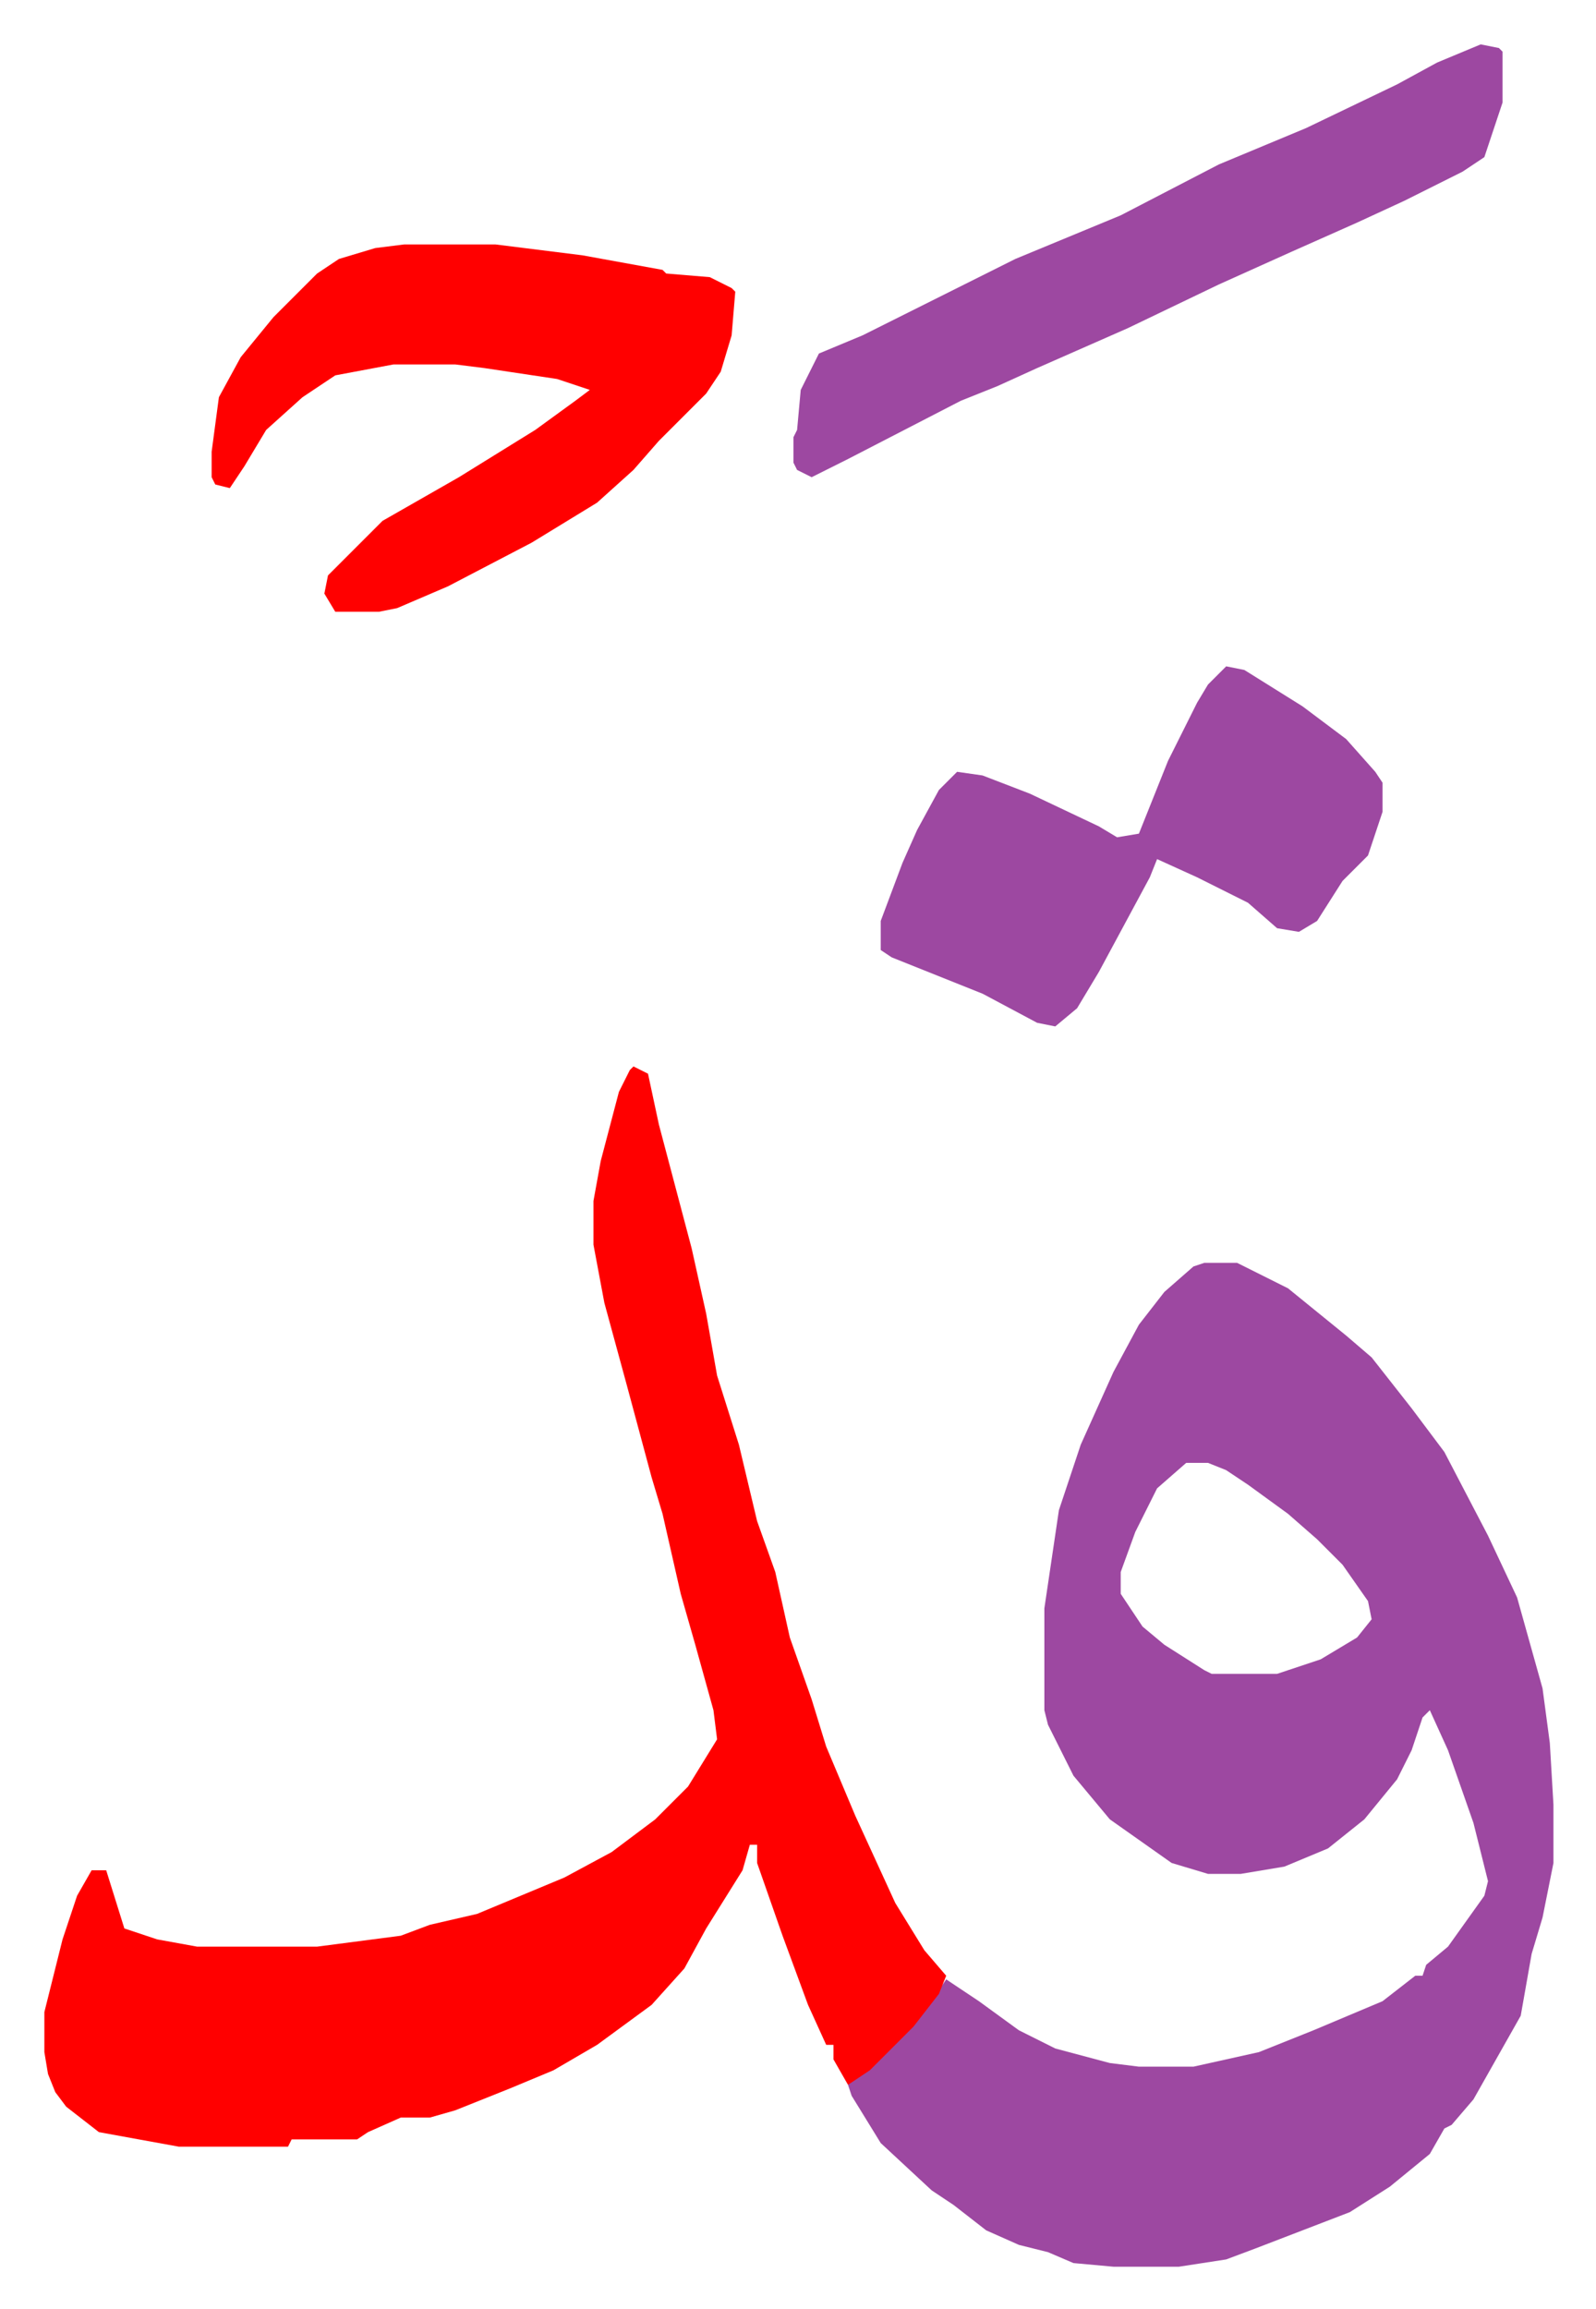
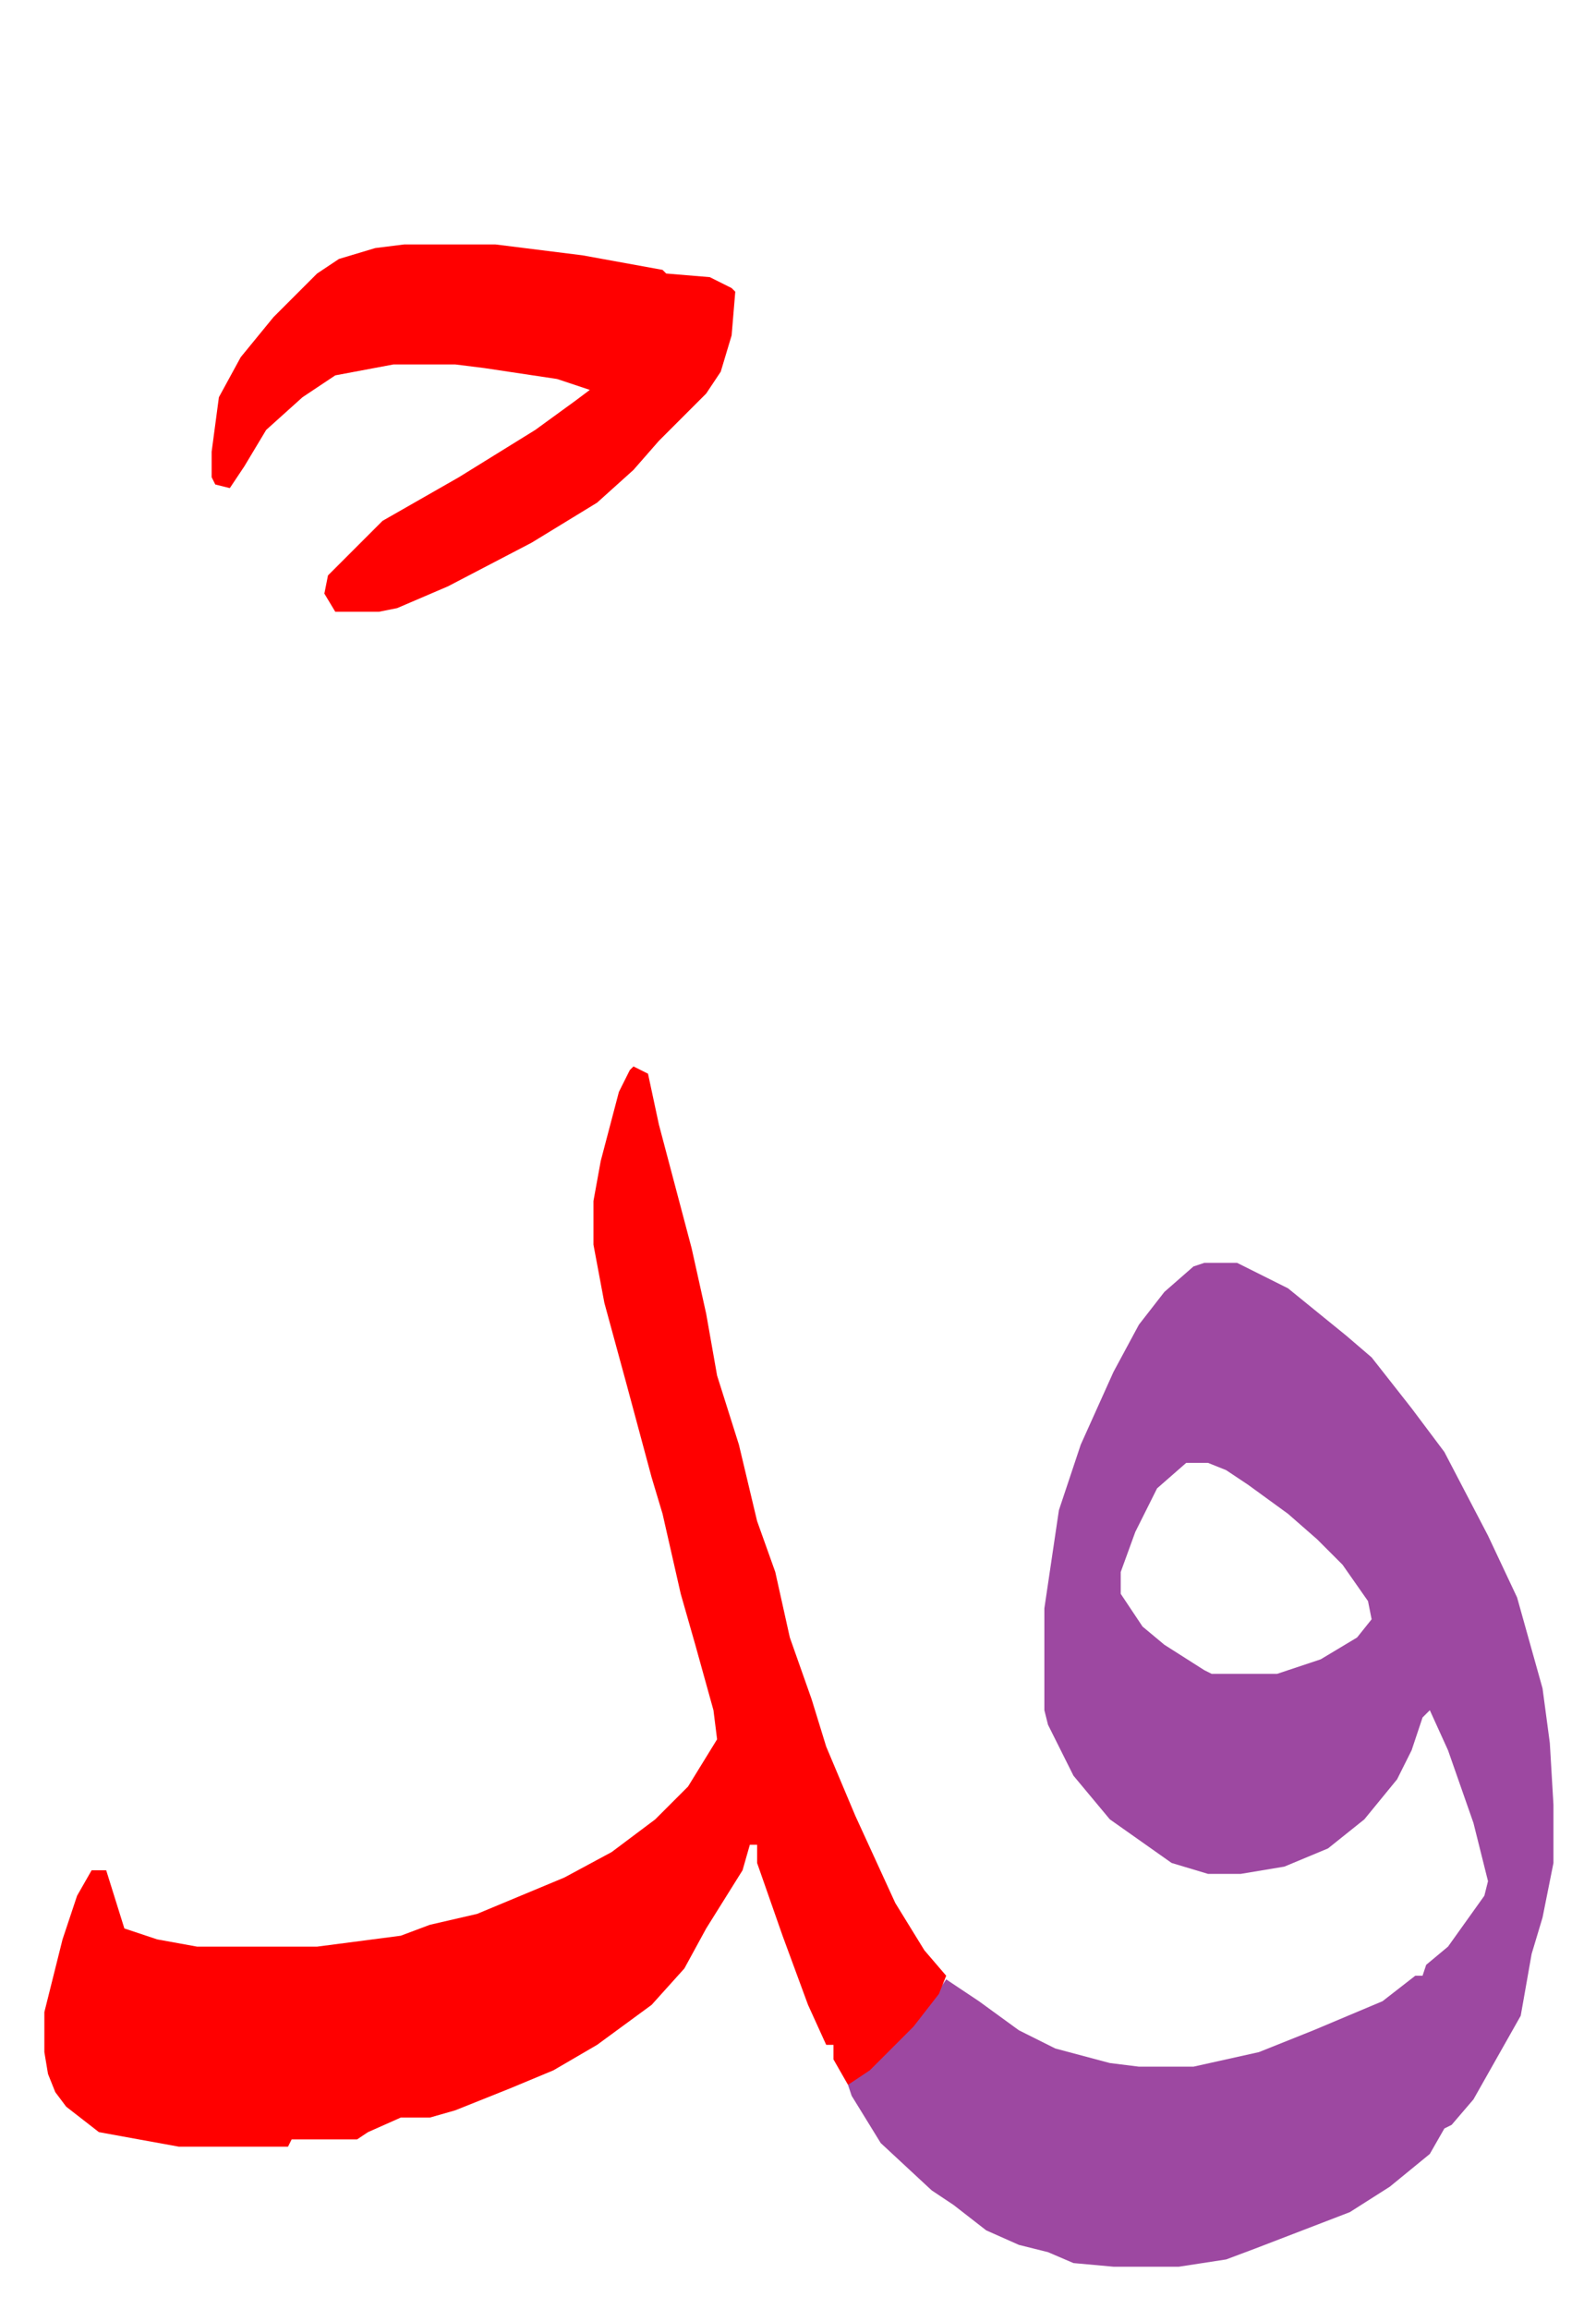
<svg xmlns="http://www.w3.org/2000/svg" viewBox="-12.2 379.8 438.9 634.9">
  <path fill="#9d48a1" id="rule_ikhfa" d="M319 727h9l14 7 16 13 7 6 11 14 9 12 12 23 8 17 7 25 2 15 1 17v16l-3 15-3 10-3 17-13 23-6 7-2 1-4 7-11 9-11 7-26 10-8 3-13 2h-18l-11-1-7-3-8-2-9-4-9-7-6-4-14-13-8-13-1-3 15-14 8-9 4-6 9 6 11 8 10 5 15 4 8 1h15l18-4 15-6 19-8 9-7h2l1-3 6-5 10-14 1-4-4-16-7-20-5-11-2 2-3 9-4 8-9 11-10 8-12 5-12 2h-9l-10-3-17-12-10-12-7-14-1-4v-28l4-27 6-18 9-20 7-13 7-9 8-7zm-5 55-8 7-6 12-4 11v6l6 9 6 5 11 7 2 1h18l12-4 10-6 4-5-1-5-7-10-7-7-8-7-11-8-6-4-5-2z" />
  <path fill="#ff0000" id="rule_qalqalah" d="m162 673 4 2 3 14 9 34 4 18 3 17 6 19 5 21 5 14 4 18 6 17 4 13 8 19 11 24 8 13 6 7-2 5-7 9-12 12-6 4-4-7v-4h-2l-5-11-7-19-7-20v-5h-2l-2 7-10 16-6 11-9 10-15 11-12 7-12 5-15 6-7 2h-8l-9 4-3 2H68l-1 2H37l-22-4-9-7-3-4-2-5-1-6v-11l5-20 4-12 4-7h4l5 16 9 3 11 2h33l23-3 8-3 13-3 24-10 13-7 12-9 9-9 8-13-1-8-5-18-4-14-5-22-3-10-7-26-6-22-3-16v-12l2-11 5-19 3-6zM99 447h25l24 3 22 4 1 1 12 1 6 3 1 1-1 12-3 10-4 6-13 13-7 8-10 9-18 11-23 12-14 6-5 1H80l-3-5 1-5 15-15 21-12 21-13 11-8 4-3-9-3-20-3-8-1H96l-16 3-9 6-10 9-6 10-4 6-4-1-1-2v-7l2-15 6-11 9-11 12-12 6-4 10-3z" />
-   <path fill="#9d48a1" id="rule_ikhfa" d="m325 563 5 1 16 10 12 9 8 9 2 3v8l-4 12-7 7-7 11-5 3-6-1-8-7-14-7-11-5-2 5-14 26-6 10-6 5-5-1-15-8-25-10-3-2v-8l6-16 4-9 6-11 5-5 7 1 13 5 19 9 5 3 6-1 8-20 8-16 3-5zm70-171 5 1 1 1v14l-5 15-6 4-16 8-13 6-18 8-20 9-25 12-25 11-11 5-10 4-31 16-10 5-4-2-1-2v-7l1-2 1-11 5-10 12-5 42-21 29-12 27-14 24-10 25-12 11-6z" />
</svg>